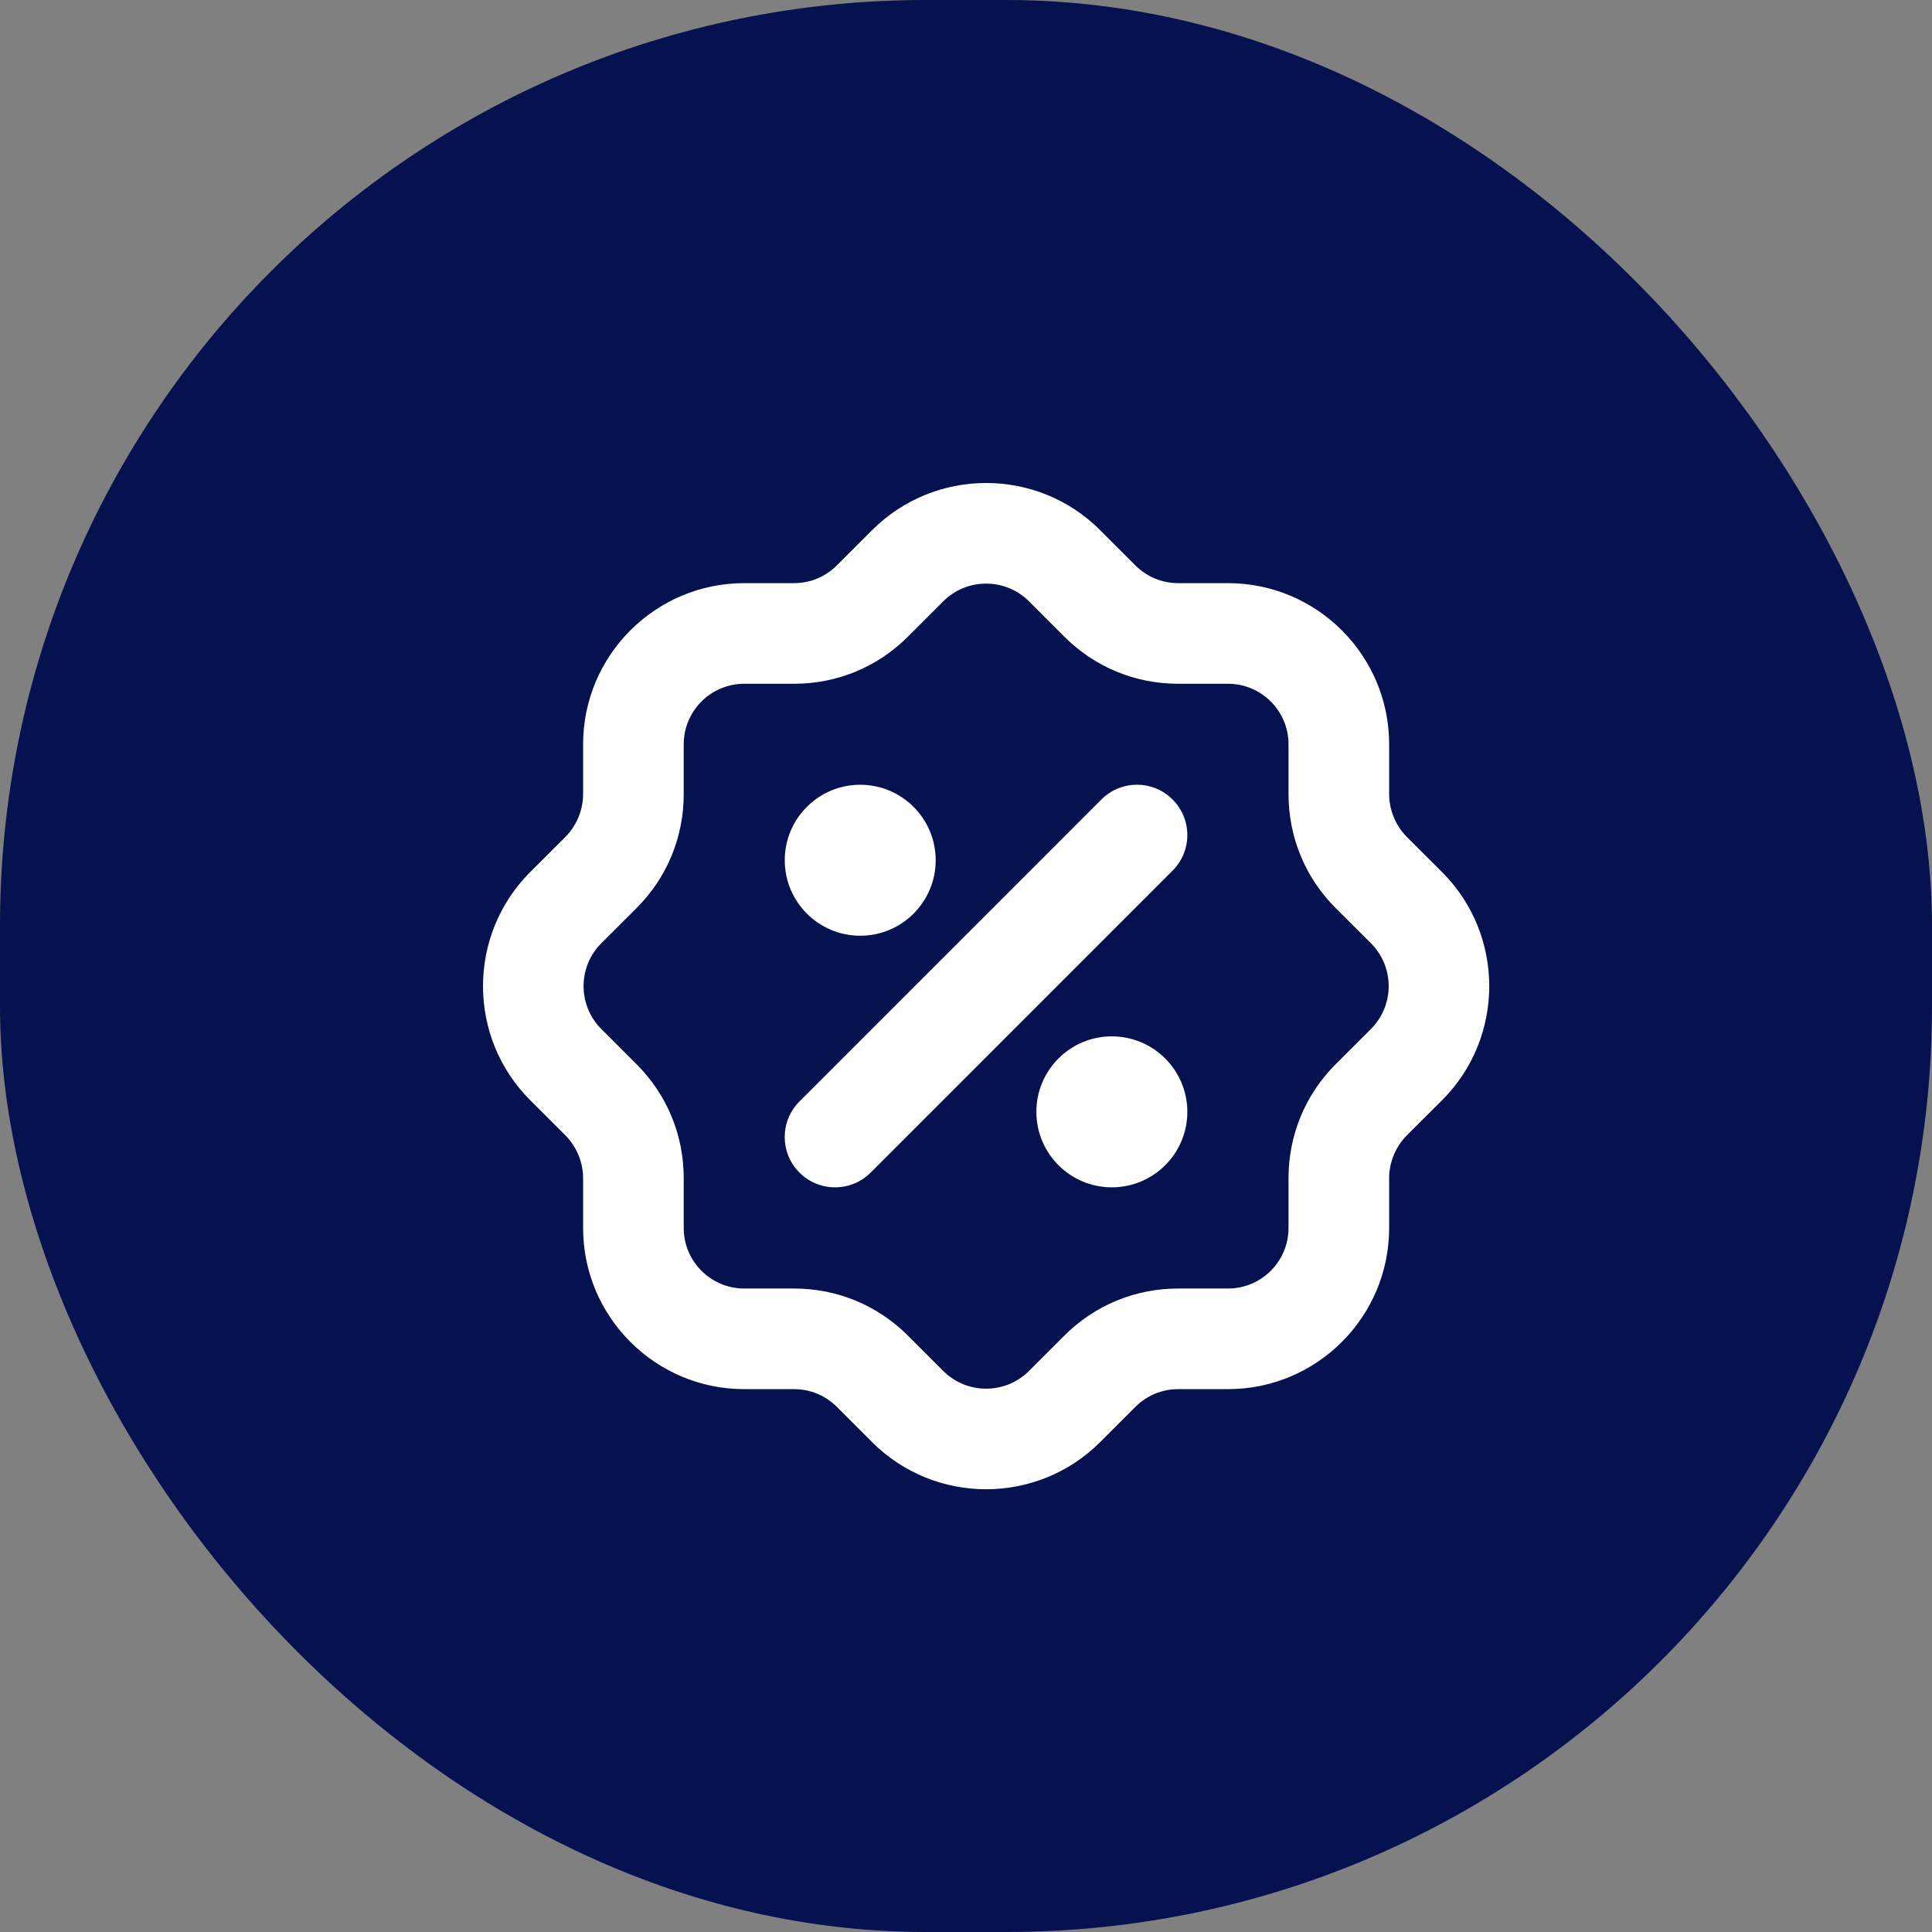
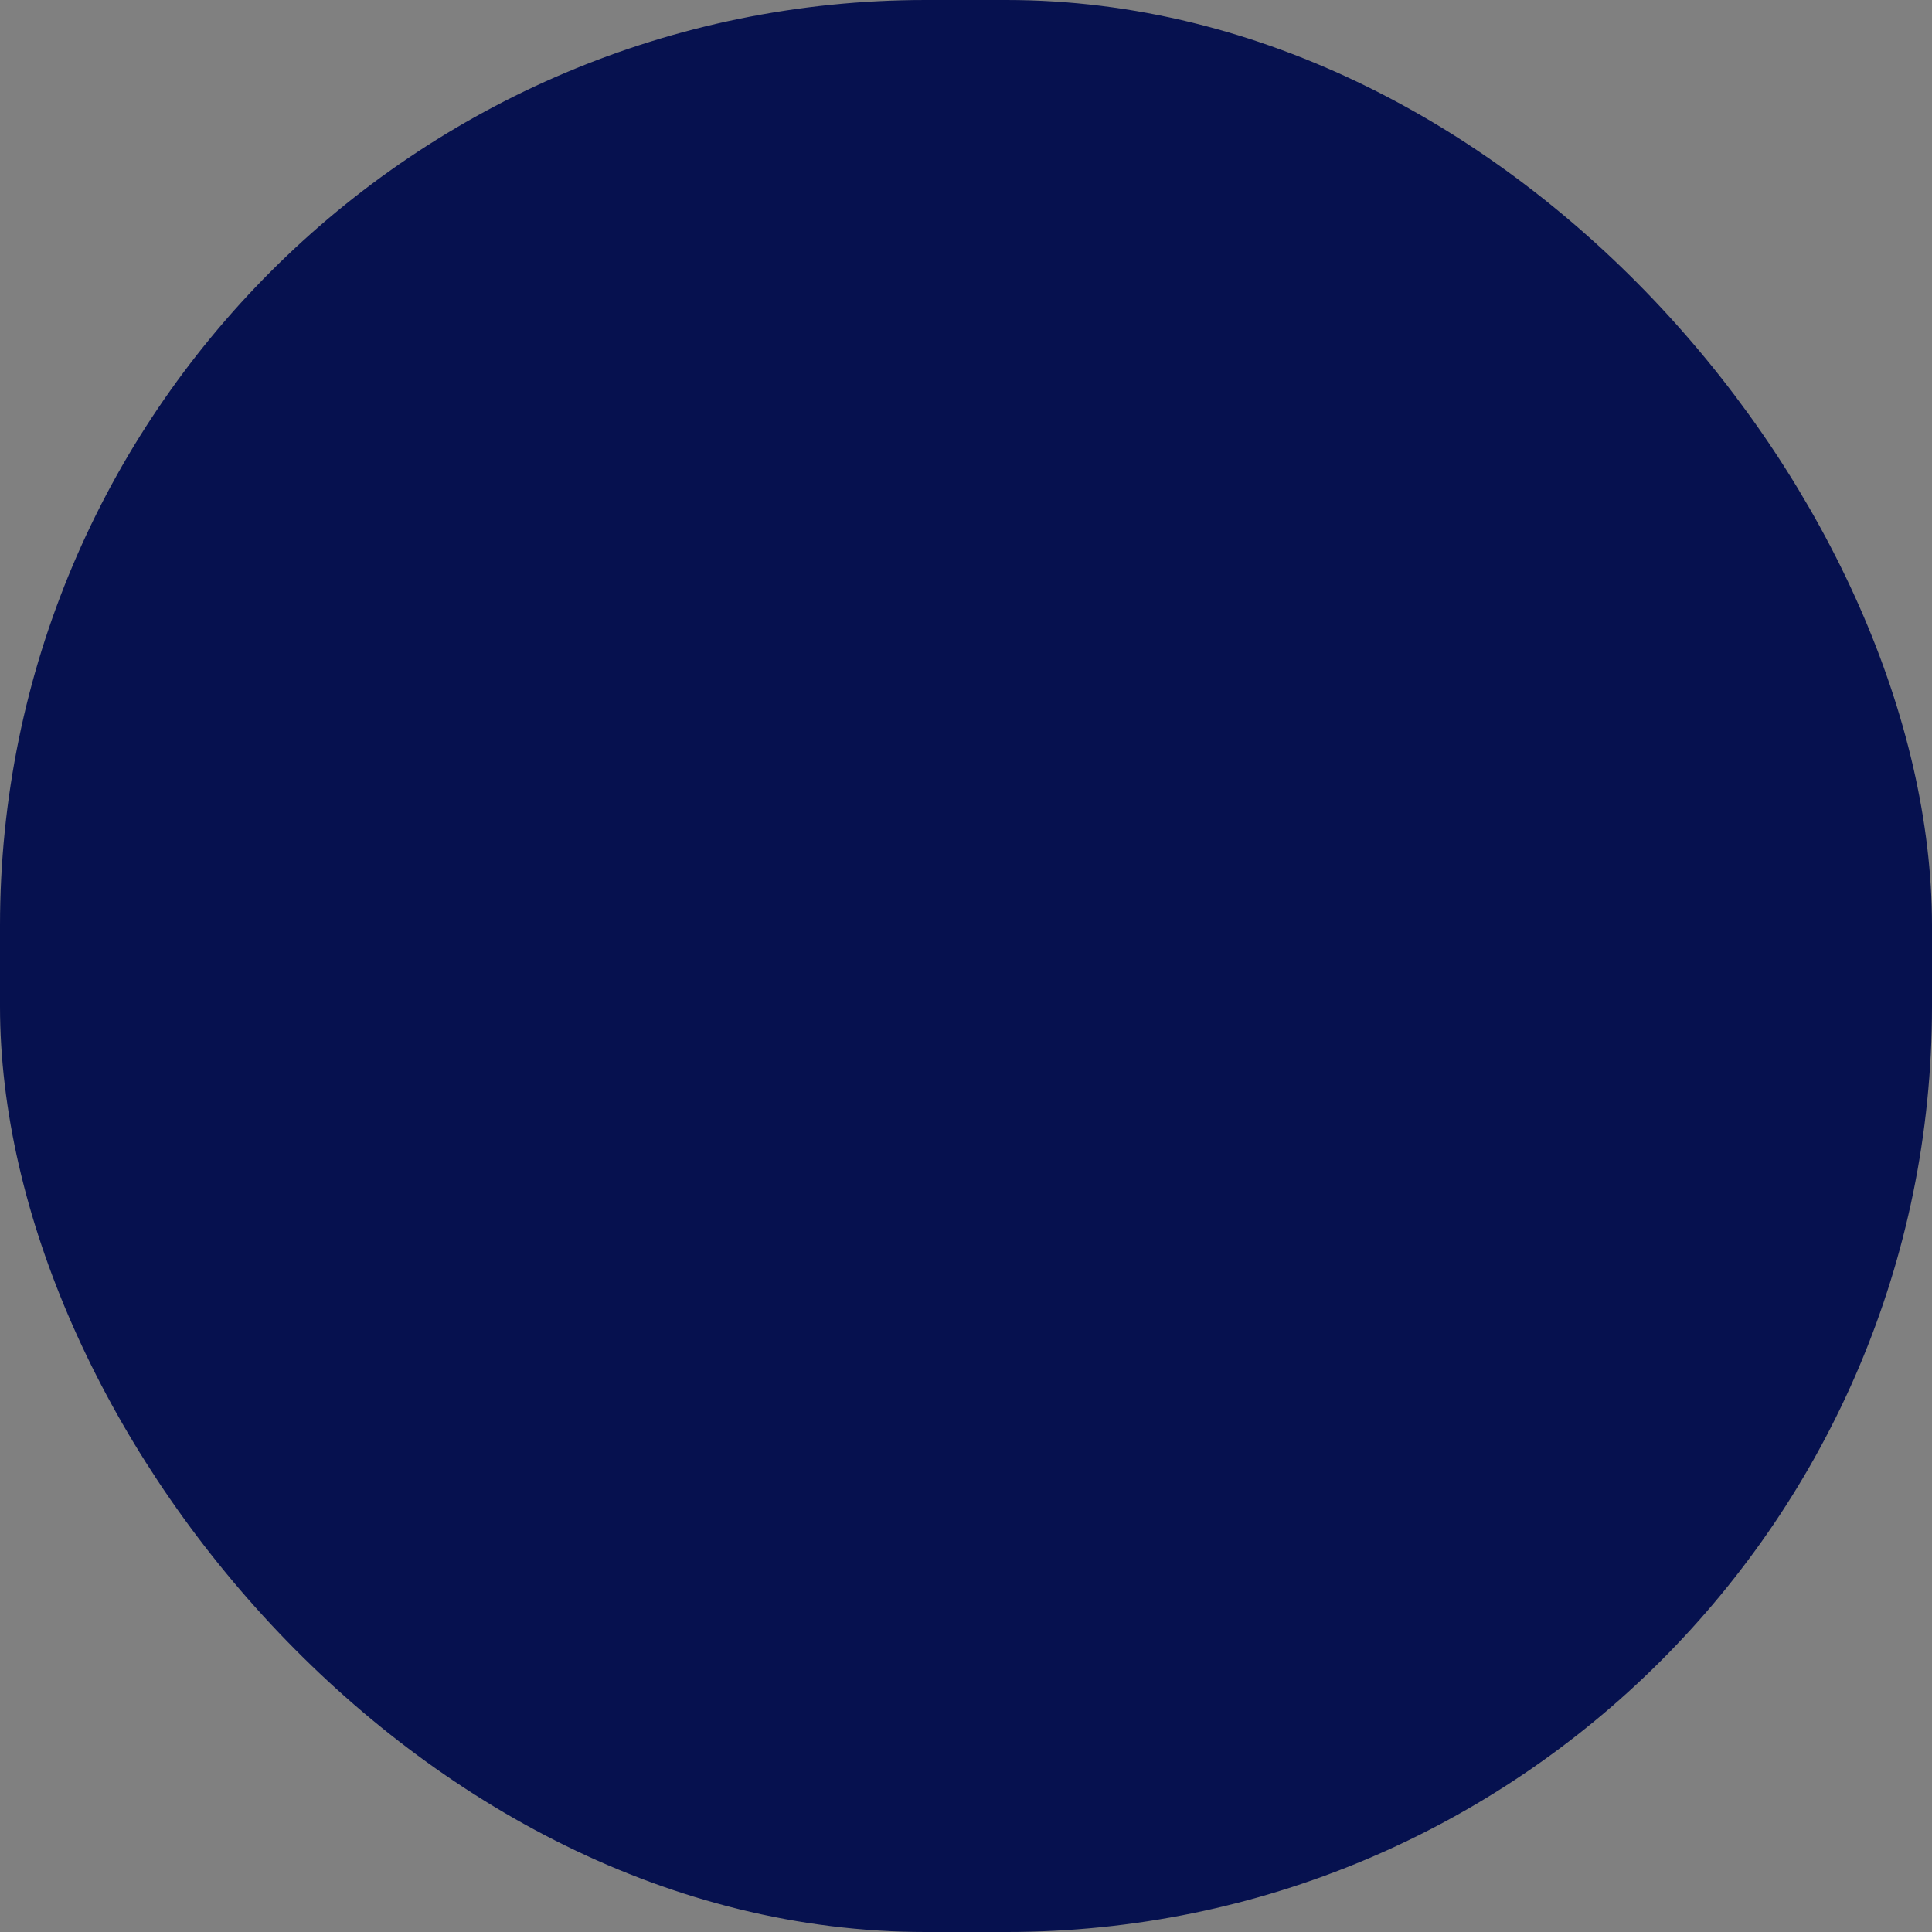
<svg xmlns="http://www.w3.org/2000/svg" xmlns:xlink="http://www.w3.org/1999/xlink" width="48px" height="48px" viewBox="0 0 48 48" version="1.1">
  <rect x="0" y="0" width="48" height="48" fill="#808080" stroke="none" />
  <title>icon-percentage</title>
  <defs>
-     <path d="M23.83,9.669 L22.953,8.794 C22.674,8.514 22.513,8.125 22.513,7.73 L22.513,6.491 C22.513,4.283 20.717,2.488 18.509,2.488 L17.271,2.488 C16.87,2.488 16.492,2.331 16.207,2.046 L15.332,1.171 C13.77,-0.392 11.23,-0.389 9.668,1.171 L8.793,2.046 C8.508,2.331 8.13,2.488 7.729,2.488 L6.491,2.488 C4.283,2.488 2.487,4.283 2.487,6.491 L2.487,7.73 C2.487,8.125 2.325,8.514 2.047,8.794 L1.17,9.669 C-0.39,11.231 -0.39,13.77 1.17,15.332 L2.047,16.207 C2.325,16.487 2.487,16.875 2.487,17.271 L2.487,18.51 C2.487,20.718 4.283,22.513 6.491,22.513 L7.729,22.513 C8.13,22.513 8.508,22.67 8.793,22.955 L9.668,23.83 C10.45,24.611 11.475,25 12.5,25 C13.525,25 14.55,24.61 15.332,23.83 L16.207,22.955 C16.492,22.67 16.87,22.513 17.271,22.513 L18.509,22.513 C20.717,22.513 22.513,20.718 22.513,18.51 L22.513,17.271 C22.513,16.875 22.674,16.487 22.953,16.207 L23.831,15.332 C25.39,13.77 25.39,11.231 23.83,9.669 M15.364,7.863 L7.863,15.365 C7.374,15.854 7.374,16.644 7.863,17.133 C8.107,17.377 8.427,17.499 8.747,17.499 C9.067,17.499 9.387,17.377 9.631,17.133 L17.132,9.631 C17.621,9.142 17.621,8.352 17.132,7.863 C16.643,7.374 15.853,7.374 15.364,7.863 M9.372,11.248 C10.407,11.248 11.247,10.408 11.247,9.372 C11.247,8.337 10.407,7.497 9.372,7.497 C8.337,7.497 7.497,8.337 7.497,9.372 C7.497,10.408 8.337,11.248 9.372,11.248 M15.623,13.748 C14.588,13.748 13.748,14.588 13.748,15.624 C13.748,16.659 14.588,17.499 15.623,17.499 C16.658,17.499 17.499,16.659 17.499,15.624 C17.499,14.588 16.658,13.748 15.623,13.748 M22.062,13.564 L21.185,14.439 C20.429,15.195 20.013,16.201 20.013,17.271 L20.013,18.51 C20.013,19.339 19.339,20.013 18.509,20.013 L17.271,20.013 C16.202,20.013 15.195,20.429 14.439,21.187 L13.564,22.062 C12.978,22.648 12.022,22.648 11.436,22.062 L10.561,21.187 C9.804,20.429 8.799,20.013 7.729,20.013 L6.491,20.013 C5.661,20.013 4.987,19.339 4.987,18.51 L4.987,17.271 C4.987,16.201 4.571,15.195 3.814,14.439 L2.939,13.564 C2.352,12.977 2.352,12.023 2.938,11.437 L3.814,10.562 C4.571,9.806 4.987,8.799 4.987,7.73 L4.987,6.491 C4.987,5.662 5.661,4.988 6.491,4.988 L7.729,4.988 C8.799,4.988 9.804,4.572 10.561,3.814 L11.436,2.939 C12.022,2.353 12.978,2.353 13.564,2.939 L14.439,3.814 C15.195,4.572 16.202,4.988 17.271,4.988 L18.509,4.988 C19.339,4.988 20.013,5.662 20.013,6.491 L20.013,7.73 C20.013,8.799 20.429,9.806 21.185,10.562 L22.062,11.437 C22.648,12.023 22.648,12.977 22.062,13.564" id="path-1" />
-   </defs>
+     </defs>
  <g id="Page-1" stroke="none" stroke-width="1" fill="none" fill-rule="evenodd">
    <g id="Desktop-/-Switch-Markets-/-Homepage-V2.1" transform="translate(-947, -1227)">
      <g id="price-section" transform="translate(322, 926)">
        <g id="Pro-account-Copy" transform="translate(373, 189)">
          <g id="icon-percentage" transform="translate(252, 112)">
            <rect id="Rectangle-Copy-38" fill="#06114F" x="0" y="0" width="48" height="48" rx="23" />
            <g id="Monotone" transform="translate(12, 12)">
              <mask id="mask-2" fill="white">
                <use xlink:href="#path-1" />
              </mask>
              <use id="Icon" fill="#FFFFFF" xlink:href="#path-1" />
            </g>
          </g>
        </g>
      </g>
    </g>
  </g>
</svg>